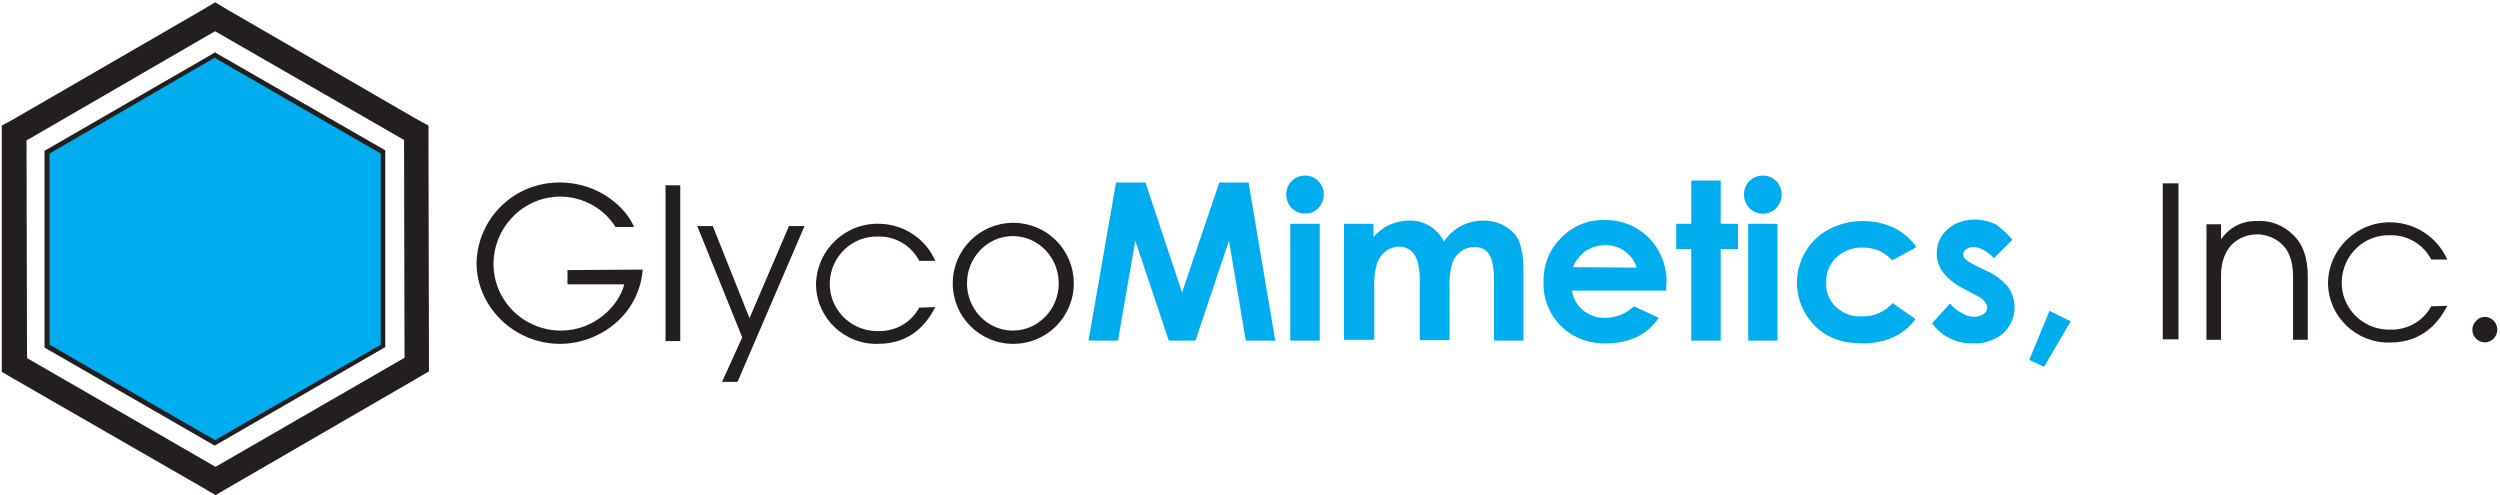
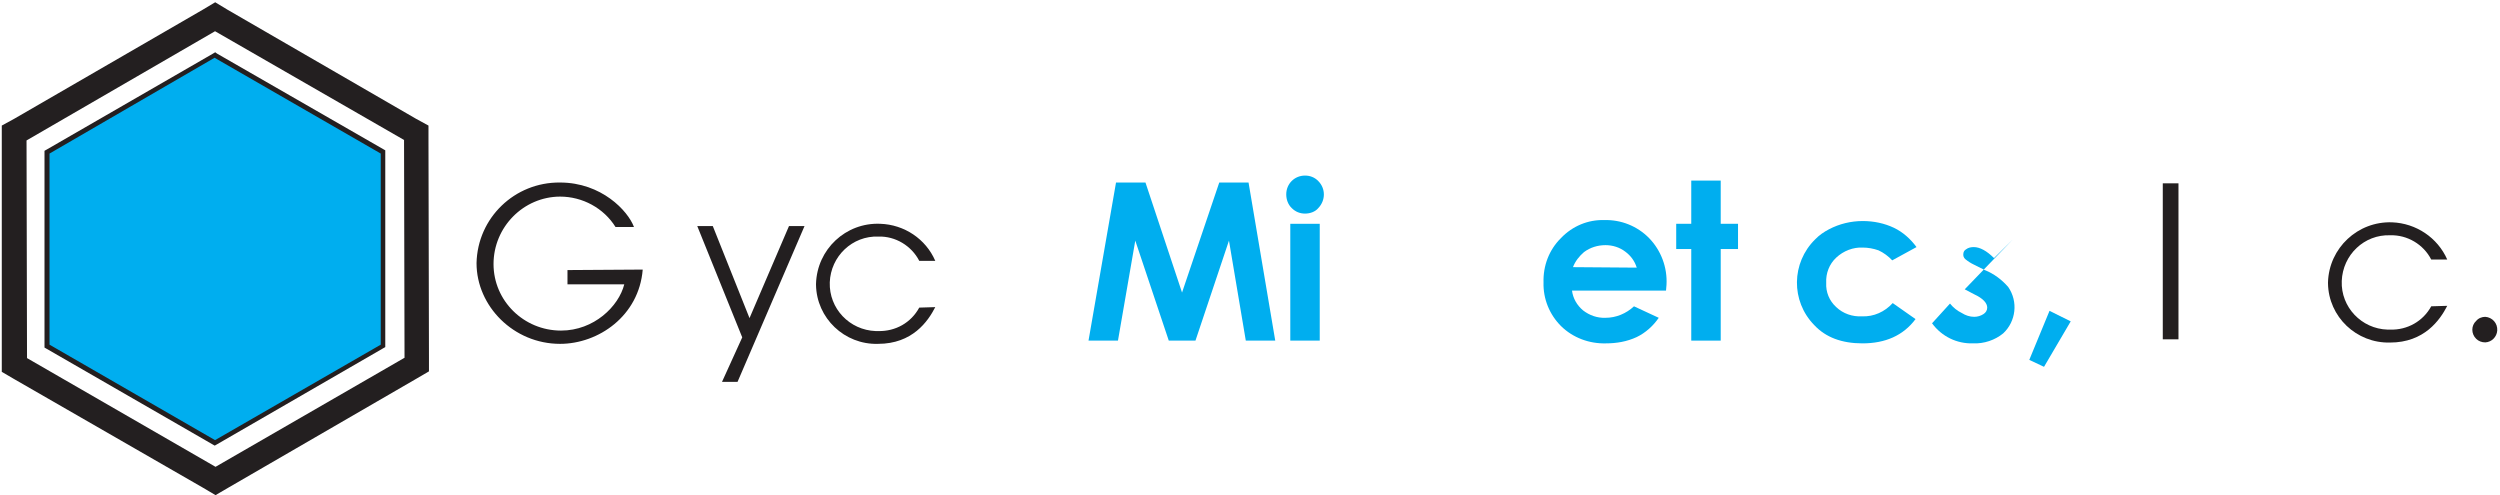
<svg xmlns="http://www.w3.org/2000/svg" version="1.2" viewBox="0 0 1545 306" width="1545" height="306">
  <title>gmi-logo-flush-2018-svg</title>
  <style>
		.s0 { fill: #00aeef } 
		.s1 { fill: #231f20 } 
	</style>
  <path id="Layer" class="s0" d="m133 273.7l-0.9-0.6-102.3-58.9-0.9-0.3v-0.8-118.2-0.8l0.9-0.6 102.3-58.9 0.6-0.6 0.8 0.6 102.4 58.9 0.8 0.6v0.8 117.9 0.8l-0.8 0.6-102.4 58.9z" />
  <path id="Layer" fill-rule="evenodd" class="s1" d="m134.1 33.1l102.6 59 1.4 0.8v121.6l-1.4 0.8-102.6 59.3-1.4 0.8-1.4-0.8-102.4-59-1.4-0.8v-121.6l1.4-0.8 102.6-59.2 1.5-0.9zm-103.5 61.8v118.1l102.3 59 102.4-59v-118.1l-102.7-59.2z" />
  <path id="Layer" class="s1" d="m397.2 166.6c-2.3 28.6-27.3 45.9-51.1 45.9-28.6 0-51.6-23.2-51.6-49.9 0.6-28 23.6-50.1 51.6-49.8 25.6 0 42 17.5 45.7 27.5h-11.4c-7.3-11.7-20.4-18.8-34.3-18.8-22.6 0.1-41.1 18.8-41.1 41.7 0 22.7 18.7 41.1 41.7 41.1 20.4 0 35.7-15 39.1-28.6h-35.1v-8.8z" />
-   <path id="Layer" class="s1" d="m411.3 114.5h9.1v96.3h-9.1z" />
  <path id="Layer" class="s1" d="m458.7 208.5l-27.8-68.8h9.6l22.7 56.9 24.4-56.9h9.6l-41.4 96.3h-9.6z" />
  <path id="Layer" class="s1" d="m578 189.8c-4.5 8.8-14.1 22.7-35.4 22.7-20.7 0.6-38-15.9-38.3-36.5 0-0.3 0-0.3 0-0.6 0.6-21.3 18.4-38 39.7-37.1 14.8 0.5 28.1 9.3 34 22.9h-9.9c-4.8-9.3-14.7-15.3-25.2-15-16.2-0.6-29.5 12.2-30.1 28.3-0.5 16.2 12.2 29.5 28.4 30.1q0.8 0 1.7 0c10.5 0.2 20.1-5.1 25.2-14.5z" />
-   <path id="Layer" fill-rule="evenodd" class="s1" d="m626.2 212.5c-20.7 0-37.4-16.7-37.4-37.4 0-20.7 16.7-37.4 37.4-37.4 20.7 0 37.4 16.7 37.4 37.4 0 20.7-16.7 37.4-37.4 37.4zm28.1-37.4c0-16.1-12.7-29.2-28.4-29.2-15.6 0-28.3 13.1-28.3 29.2 0 16.1 12.7 29.2 28.3 29.2 15.7 0 28.4-13.1 28.4-29.2z" />
  <path id="Layer" class="s0" d="m689.7 112.8h18.2l22.6 68 23-68h18.1l16.5 97.7h-18.2l-10.4-61.8-20.7 61.8h-16.5l-20.7-61.8-10.7 61.8h-18.2z" />
  <path id="Layer" class="s0" d="m806.5 108.5c3.1 0 6 1.1 8.2 3.4 4.6 4.6 4.6 11.9 0 16.7-1.9 2.3-5.1 3.4-8.2 3.4-3.1 0-5.9-1.1-8.2-3.4-2.3-2.2-3.4-5.3-3.4-8.5 0-6.5 5.1-11.6 11.6-11.6q-0.4 0 0 0zm-9.1 29.8h18.2v72.2h-18.2z" />
-   <path id="Layer" class="s0" d="m830.6 138.3h18.2v8.2c2.8-3.1 6.2-6 10.2-7.7 3.9-1.7 8.2-2.5 12.4-2.5 4.3 0 8.5 1.1 12.2 3.4 3.7 2.3 6.8 5.6 8.8 9.6 2.6-4 6.3-7.4 10.5-9.6 4.3-2.3 9.1-3.4 13.9-3.4 4.8 0 9.3 1.1 13.6 3.7 3.7 2.2 6.8 5.3 8.5 9.3 2 6 2.8 12.5 2.6 18.7v42.5h-18.2v-36.8c0-8.2-1.1-13.6-3.1-16.7-2-2.9-5.7-4.6-9.1-4.3-3.1 0-5.9 0.9-8.2 2.6-2.5 1.9-4.5 4.5-5.4 7.3-1.4 4.8-2 9.9-1.7 15v32.6h-18.4v-34.8c0.3-4.8-0.3-9.7-1.4-14.2-0.9-2.5-2.3-4.8-4.3-6.5-2-1.4-4.5-2.3-6.8-2.3-2.8 0-5.9 0.9-8.2 2.6-2.6 2-4.5 4.5-5.7 7.6-1.4 4.9-2 10.2-1.7 15.3v32.1h-18.7z" />
  <path id="Layer" fill-rule="evenodd" class="s0" d="m1029.6 179.6h-58.1c0.6 4.8 3.1 9.1 6.8 12.2 4 3.1 8.8 4.8 13.9 4.6 6.5 0 12.8-2.6 17.6-7.1l15.3 7.1c-3.4 5-8.2 9.3-13.6 11.9-6 2.8-12.5 3.9-19 3.9-10.2 0.3-20.4-3.4-27.8-10.7-7.1-7.1-11.1-16.8-10.8-27-0.3-10.2 3.4-20.1 10.8-27.4 7.1-7.4 16.7-11.4 26.7-11.1 10.4-0.3 20.4 3.7 27.7 11.1 7.4 7.6 11.4 18.1 10.8 28.9zm-18.1-14.2c-1.2-4-3.7-7.4-7.1-9.9-3.4-2.6-7.7-4-12.2-4-4.8 0-9.4 1.4-13.3 4.3-2.9 2.5-5.4 5.6-6.8 9.3z" />
  <path id="Layer" class="s0" d="m1045.2 111.6h18.2v26.7h10.7v15.6h-10.7v56.6h-18.2v-56.6h-9.3v-15.6h9.3z" />
-   <path id="Layer" class="s0" d="m1089.4 108.5c3.2 0 6 1.1 8.3 3.4 4.5 4.6 4.5 11.9 0 16.7-4.3 4.6-11.7 4.6-16.2 0.3l-0.3-0.3c-2.3-2.2-3.4-5.3-3.4-8.5 0-6.5 5.1-11.6 11.6-11.6-0.2 0 0 0 0 0zm-9 29.8h18.1v72.2h-18.1z" />
  <path id="Layer" class="s0" d="m1184.4 152.7l-15 8.2c-2.3-2.5-5.4-4.8-8.5-6.2-3.1-1.1-6.5-1.7-9.7-1.7-5.9-0.3-11.9 2-16.4 6.2-4.3 4-6.5 9.7-6.2 15.6-0.3 5.7 1.9 11.1 6.2 15 4.2 4 9.9 6 15.9 5.7 7.3 0.3 14.1-2.8 19-8.2l14.1 9.9c-7.6 10.2-18.7 15-32.8 15-12.8 0-22.7-3.7-29.8-11.3-14.5-14.8-14.2-38.5 0.6-53 2.5-2.6 5.3-4.5 8.5-6.2 6.5-3.4 13.6-5.1 20.9-5.1 6.8 0 13.4 1.4 19.3 4.2 5.4 2.6 10.2 6.8 13.9 11.9z" />
-   <path id="Layer" class="s0" d="m1243.7 148.2l-11.4 11.3c-4.5-4.5-8.8-6.8-12.5-6.8-1.7 0-3.4 0.3-4.8 1.4-1.1 0.6-1.7 1.7-1.7 3.2 0 1.1 0.3 1.9 1.2 2.8 1.7 1.4 3.4 2.5 5.3 3.4l6.8 3.4c5.7 2.3 10.5 5.9 14.5 10.5 6.2 9 4.8 21.2-3.1 28.6-5.1 4.2-11.9 6.5-18.7 6.2-9.9 0.3-19.3-4.2-25.3-12.4l11.1-12.2c2 2.5 4.5 4.5 7.4 5.9 2.2 1.4 4.8 2.3 7.6 2.3 2 0 4-0.6 5.7-1.7 1.4-0.9 2.3-2.3 2.3-4 0-2.8-2.6-5.7-8-8.2l-5.9-3.1c-11.7-6-17.3-13.3-17.3-22.1 0-5.7 2.2-11.1 6.5-14.8 4.5-4.2 10.8-6.2 17-6.2 4.5 0 9.1 1.1 13.3 3.1 3.7 2.9 7.1 5.7 10 9.4z" />
+   <path id="Layer" class="s0" d="m1243.7 148.2l-11.4 11.3c-4.5-4.5-8.8-6.8-12.5-6.8-1.7 0-3.4 0.3-4.8 1.4-1.1 0.6-1.7 1.7-1.7 3.2 0 1.1 0.3 1.9 1.2 2.8 1.7 1.4 3.4 2.5 5.3 3.4l6.8 3.4c5.7 2.3 10.5 5.9 14.5 10.5 6.2 9 4.8 21.2-3.1 28.6-5.1 4.2-11.9 6.5-18.7 6.2-9.9 0.3-19.3-4.2-25.3-12.4l11.1-12.2c2 2.5 4.5 4.5 7.4 5.9 2.2 1.4 4.8 2.3 7.6 2.3 2 0 4-0.6 5.7-1.7 1.4-0.9 2.3-2.3 2.3-4 0-2.8-2.6-5.7-8-8.2l-5.9-3.1z" />
  <path id="Layer" class="s0" d="m1266.6 192.1l13.1 6.5-16.5 28.1-9.1-4.3z" />
  <path id="Layer" class="s1" d="m1336.6 113.3h9.7v96.4h-9.7z" />
-   <path id="Layer" class="s1" d="m1363.6 138.6h9v9h0.3c4.8-7.1 13.1-11.3 21.9-11 8.5-0.6 16.7 2.8 22.6 8.8 5.4 5.1 8.8 13.3 8.8 25.2v39.4h-9.1v-39.4c0-9.4-2.8-15.9-6.8-19.6-8.7-8.2-22.4-8.2-30.9 0-3.6 3.7-6.8 9.9-6.8 19v40h-9z" />
  <path id="Layer" class="s1" d="m1512.4 189c-4.5 8.8-14.2 22.7-35.4 22.7-20.7 0.5-38-15.9-38.3-36.6 0-0.3 0-0.3 0-0.6 0.6-21.2 18.4-37.9 39.7-37.1 14.7 0.6 28 9.4 34 23h-9.9c-4.8-9.4-14.8-15.3-25.3-15-16.1-0.6-29.4 12.1-30 28.3-0.6 16.1 12.2 29.5 28.3 30q0.9 0 1.7 0c10.5 0.3 20.2-5.1 25.3-14.4z" />
  <path id="Layer" class="s1" d="m1535.9 195.8c4.3 0.3 7.7 3.9 7.4 8.5-0.3 3.9-3.4 7.1-7.4 7.3-2.2 0-4.2-0.8-5.6-2.2-3.2-3.1-3.2-8.2 0-11.1 1.4-1.7 3.6-2.5 5.6-2.5z" />
  <path id="Layer" fill-rule="evenodd" class="s1" d="m140.6 6l116.5 67.4 7.7 4.2v8.8l0.3 134.6v8.5l-7.7 4.5-116.5 67.5-7.7 4.5-7.6-4.5-116.8-67.2-7.7-4.5v-152.2l7.7-4.2 116.5-67.4 7.7-4.6zm-124.2 80.8l0.3 134.5 116.5 67.2 116.8-67.4-0.3-134.6-116.8-67.2z" />
</svg>